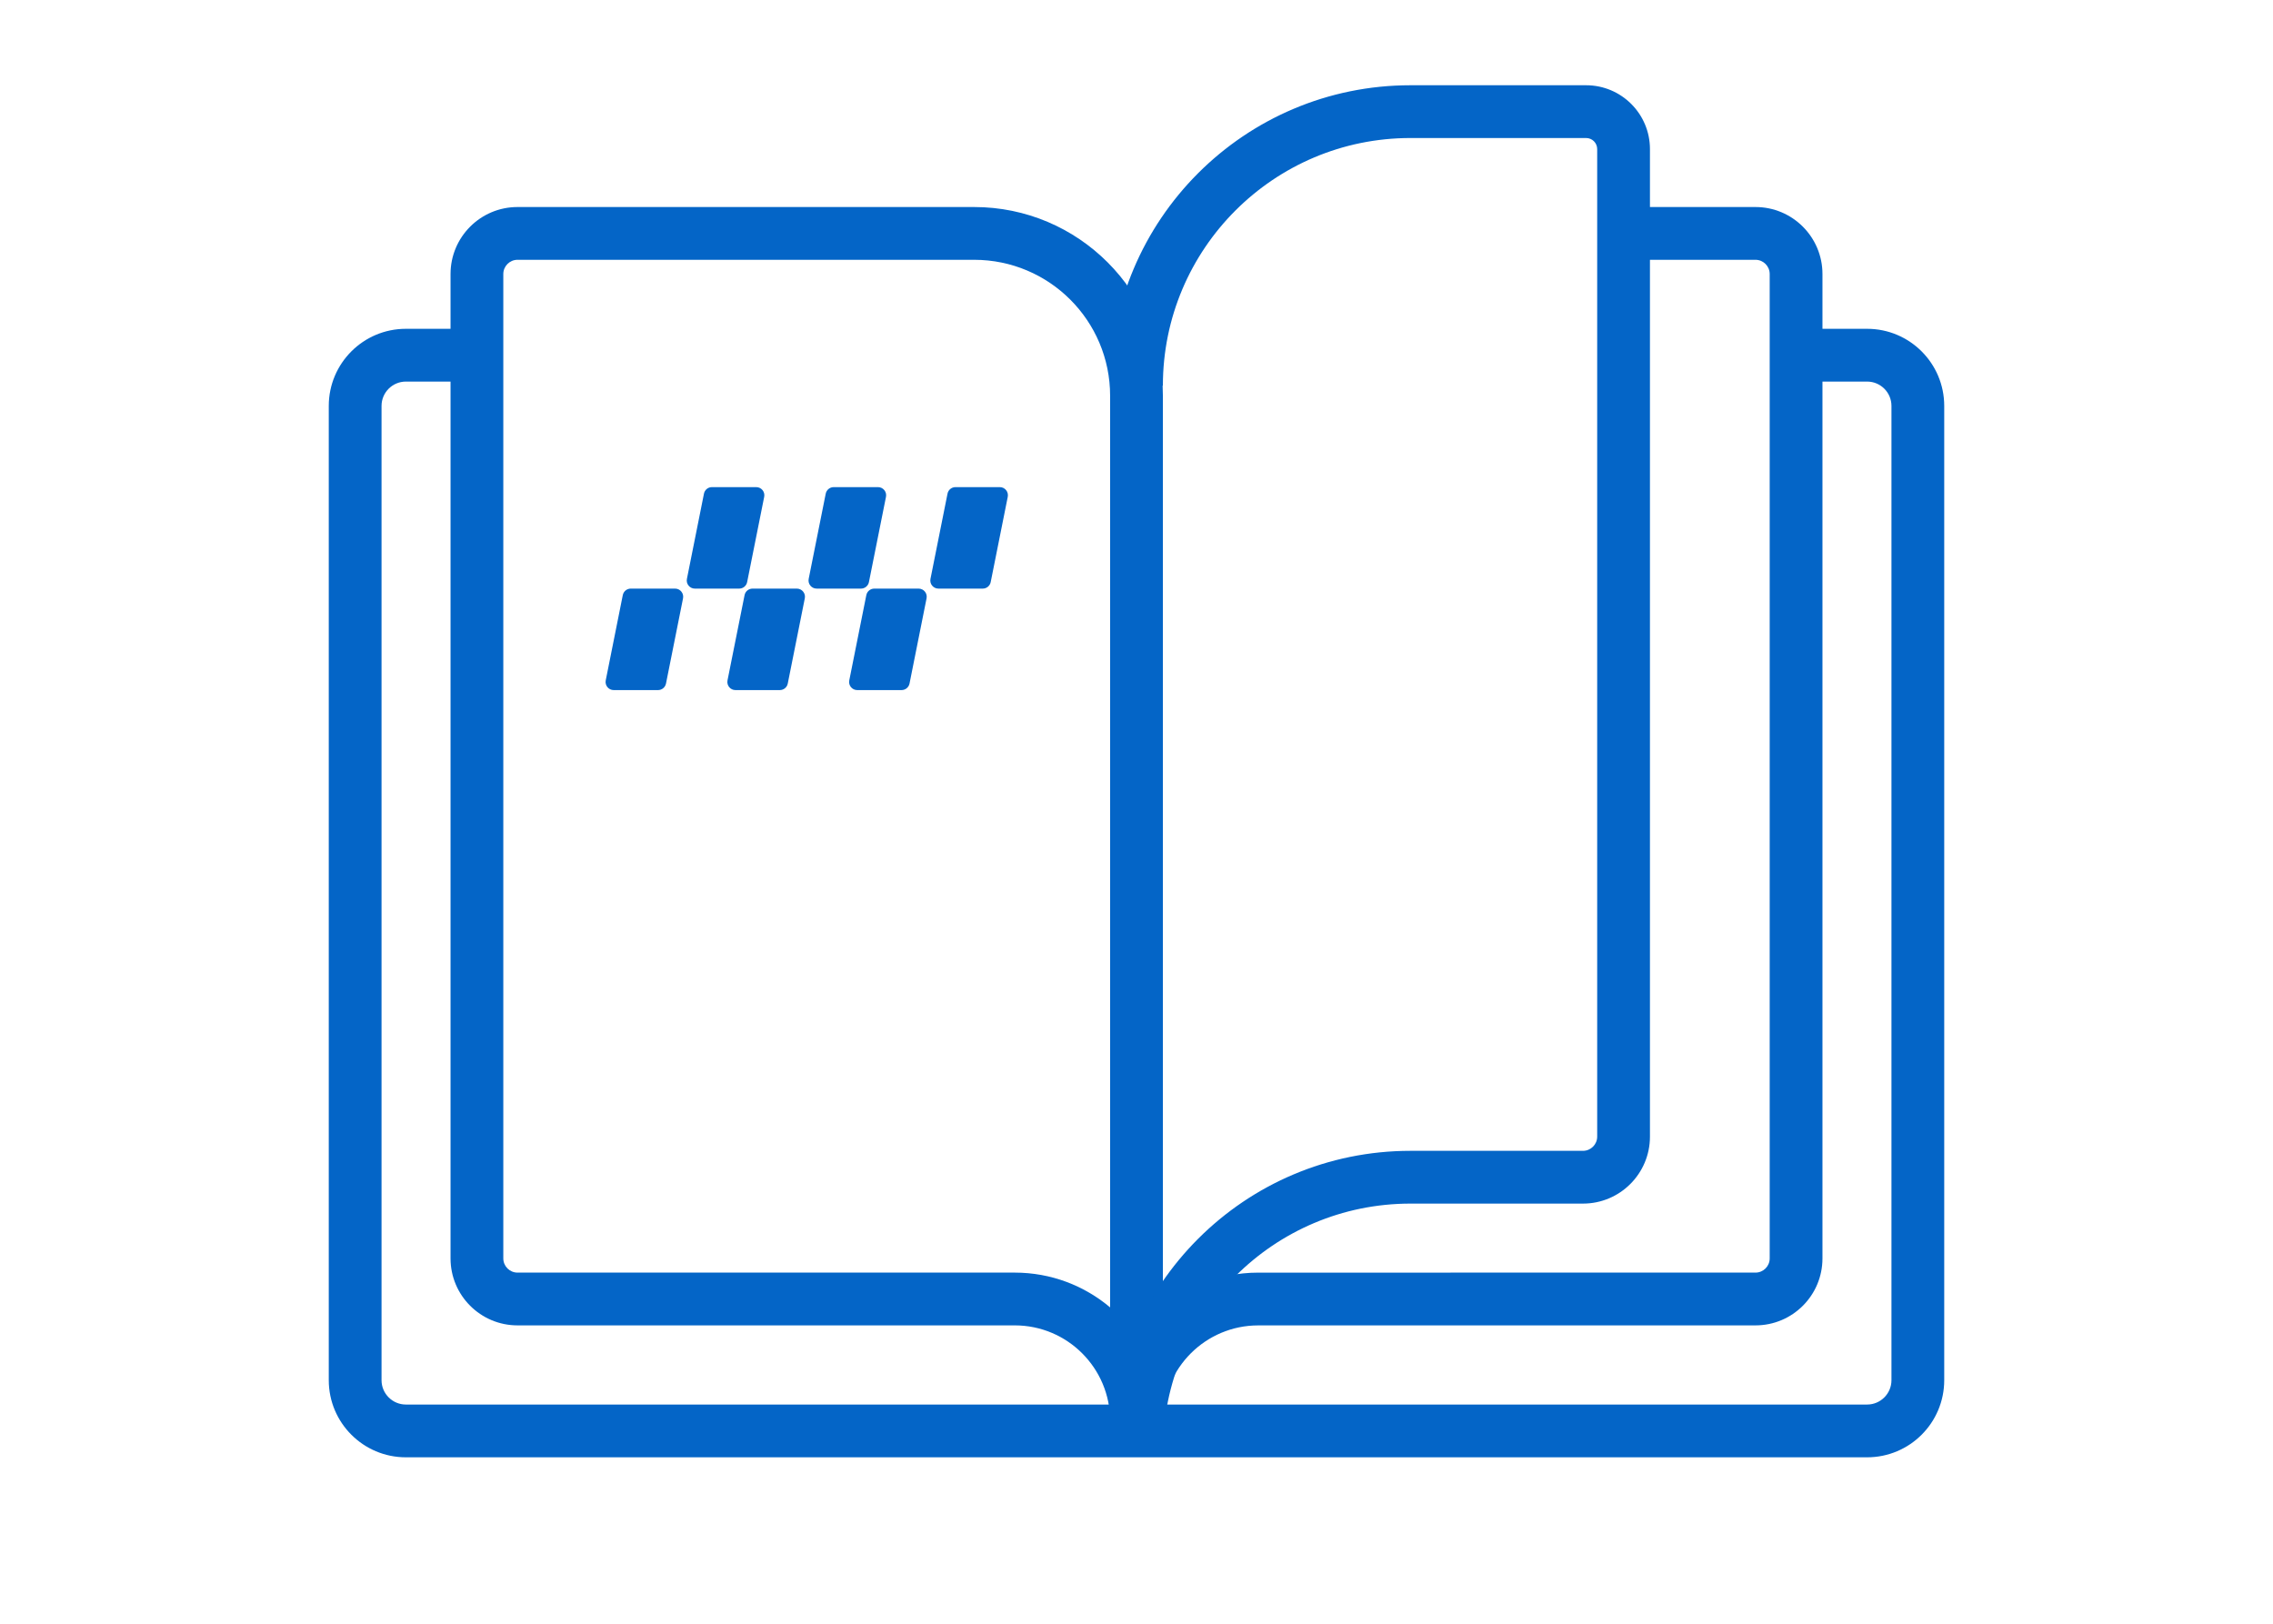
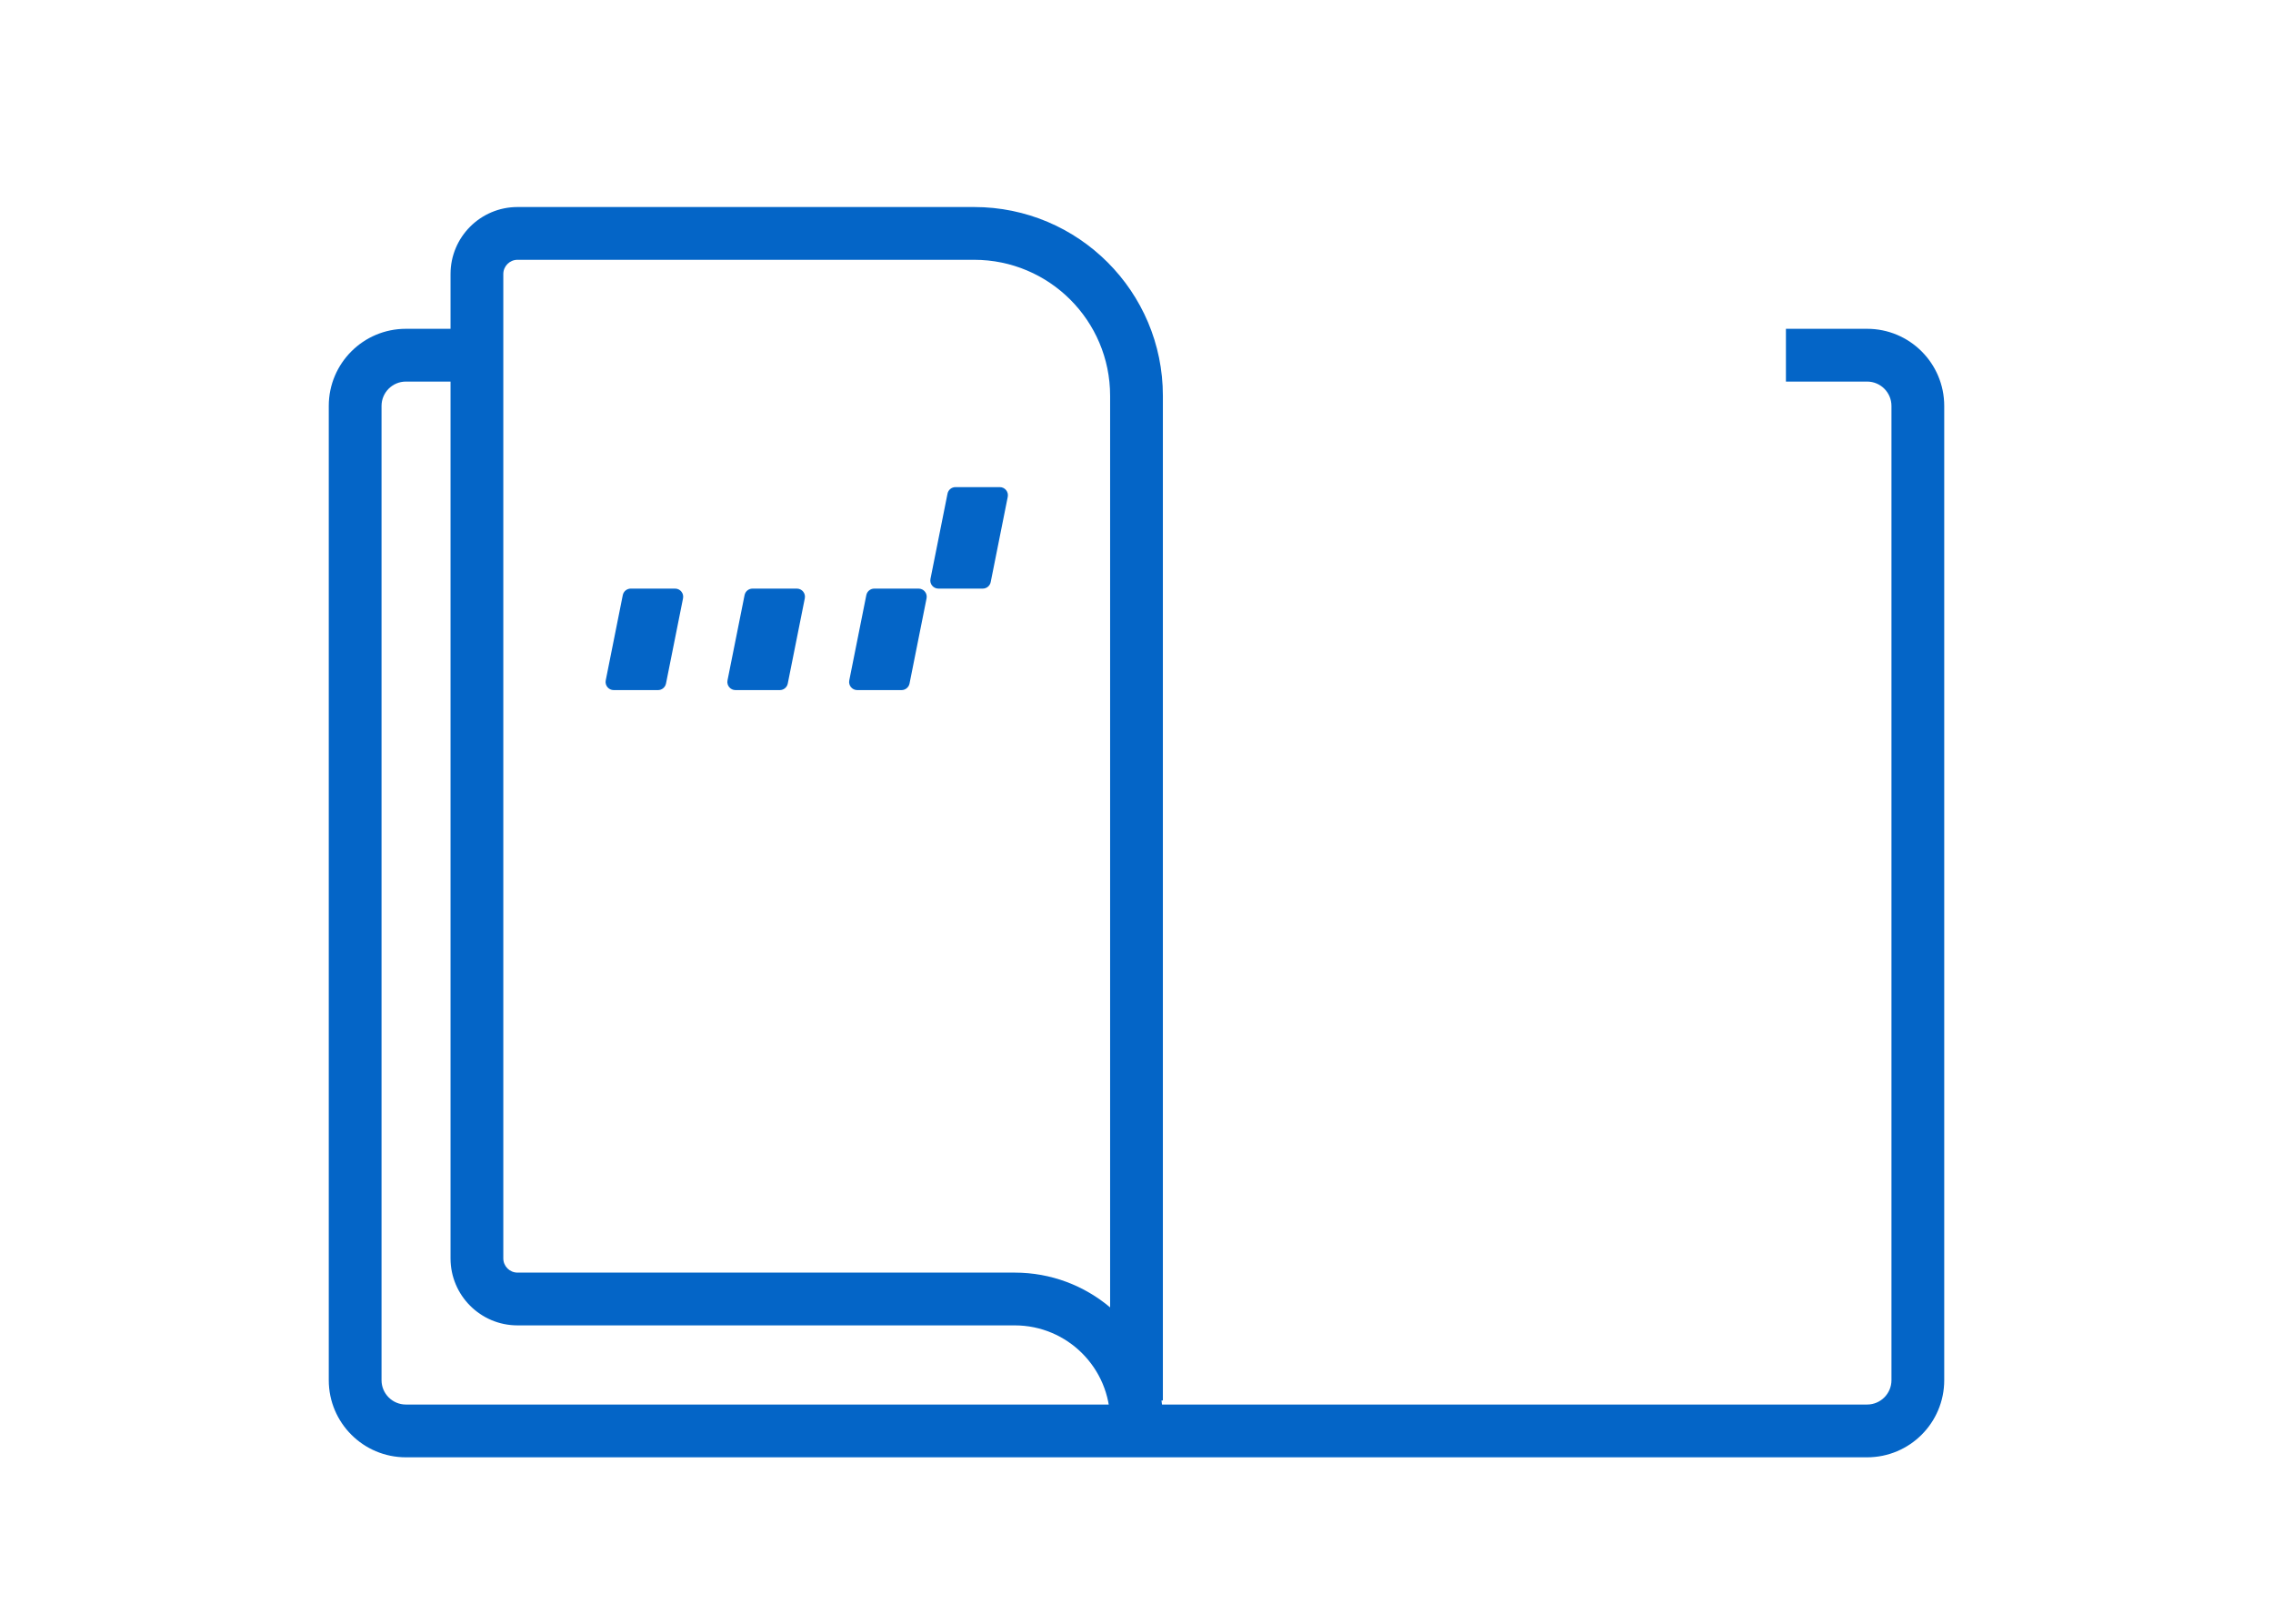
<svg xmlns="http://www.w3.org/2000/svg" width="112" height="80" viewBox="0 0 112 80" fill="none">
  <path fill-rule="evenodd" clip-rule="evenodd" d="M16.2 20C16.2 17.901 17.901 16.2 20 16.2H24V18.8H20C19.337 18.8 18.8 19.337 18.8 20V68C18.8 68.663 19.337 69.2 20 69.2H92C92.663 69.2 93.2 68.663 93.2 68V20C93.2 19.337 92.663 18.8 92 18.8H88V16.2H92C94.099 16.2 95.8 17.901 95.8 20V68C95.8 70.099 94.099 71.8 92 71.8H20C17.901 71.8 16.2 70.099 16.2 68V20Z" fill="#0465C7" />
-   <path fill-rule="evenodd" clip-rule="evenodd" d="M86.5 12.8L80 12.801L80 10.201L86.499 10.2C88.322 10.2 89.8 11.678 89.8 13.5V62C89.8 63.823 88.323 65.3 86.5 65.3L62 65.301C59.404 65.301 57.3 67.406 57.3 70.001H54.7C54.7 65.97 57.968 62.701 62 62.701L86.5 62.7C86.887 62.7 87.2 62.387 87.2 62V13.5C87.2 13.114 86.886 12.8 86.5 12.8Z" fill="#0465C7" />
  <path fill-rule="evenodd" clip-rule="evenodd" d="M22.2 13.501C22.2 11.678 23.678 10.2 25.5 10.2H48C53.136 10.2 57.3 14.364 57.3 19.5V69.001H57.232C57.277 69.327 57.3 69.661 57.3 70H54.7C54.7 67.404 52.596 65.3 50 65.3H25.5C23.678 65.3 22.2 63.823 22.2 62V13.501ZM54.7 64.414V19.5C54.7 15.8 51.7 12.8 48 12.8H25.5C25.114 12.8 24.8 13.114 24.8 13.501V62C24.8 62.387 25.114 62.7 25.5 62.7H50C51.79 62.7 53.43 63.344 54.7 64.414Z" fill="#0465C7" />
-   <path fill-rule="evenodd" clip-rule="evenodd" d="M54.7 19C54.7 10.826 61.326 4.2 69.5 4.2H78.154C79.891 4.2 81.3 5.609 81.3 7.346V56C81.3 57.823 79.823 59.3 78 59.3H69.5C62.762 59.3 57.3 64.762 57.3 71.5H54.7C54.7 63.326 61.326 56.7 69.5 56.7H78C78.387 56.7 78.7 56.387 78.7 56V7.346C78.7 7.044 78.456 6.8 78.154 6.8H69.5C62.762 6.8 57.3 12.262 57.3 19H54.7Z" fill="#0465C7" />
-   <path fill-rule="evenodd" clip-rule="evenodd" d="M39.847 28.522C39.798 28.769 39.987 29 40.24 29H42.424C42.614 29 42.779 28.865 42.816 28.678L43.656 24.479C43.706 24.231 43.516 24 43.264 24H41.08C40.889 24 40.725 24.135 40.687 24.322L39.847 28.522Z" fill="#0465C7" />
-   <path fill-rule="evenodd" clip-rule="evenodd" d="M33.847 28.522C33.797 28.769 33.986 29 34.239 29H36.423C36.614 29 36.778 28.865 36.815 28.678L37.655 24.479C37.705 24.231 37.515 24 37.263 24H35.079C34.888 24 34.724 24.135 34.687 24.322L33.847 28.522Z" fill="#0465C7" />
  <path fill-rule="evenodd" clip-rule="evenodd" d="M45.848 28.522C45.798 28.769 45.987 29 46.24 29H48.424C48.615 29 48.779 28.865 48.816 28.678L49.656 24.479C49.706 24.231 49.517 24 49.264 24H47.08C46.889 24 46.725 24.135 46.688 24.322L45.848 28.522Z" fill="#0465C7" />
  <path fill-rule="evenodd" clip-rule="evenodd" d="M35.847 33.522C35.798 33.769 35.987 34 36.24 34H38.424C38.615 34 38.779 33.865 38.816 33.679L39.656 29.479C39.706 29.231 39.516 29 39.264 29H37.08C36.889 29 36.725 29.135 36.688 29.322L35.847 33.522Z" fill="#0465C7" />
  <path fill-rule="evenodd" clip-rule="evenodd" d="M29.847 33.522C29.798 33.769 29.987 34 30.239 34H32.423C32.614 34 32.778 33.865 32.816 33.679L33.656 29.479C33.705 29.231 33.516 29 33.264 29H31.079C30.889 29 30.724 29.135 30.687 29.322L29.847 33.522Z" fill="#0465C7" />
  <path fill-rule="evenodd" clip-rule="evenodd" d="M41.847 33.522C41.797 33.769 41.987 34 42.239 34H44.423C44.614 34 44.778 33.865 44.816 33.679L45.656 29.479C45.705 29.231 45.516 29 45.263 29H43.079C42.889 29 42.724 29.135 42.687 29.322L41.847 33.522Z" fill="#0465C7" />
</svg>